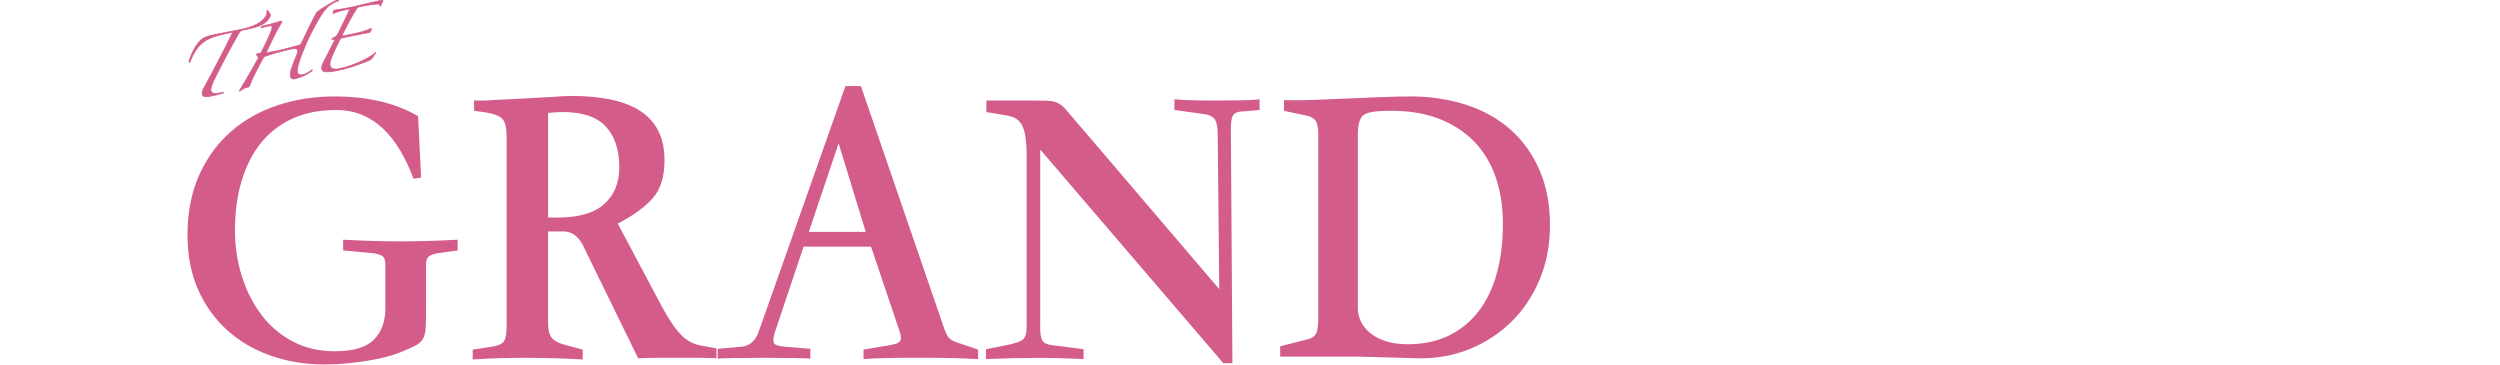
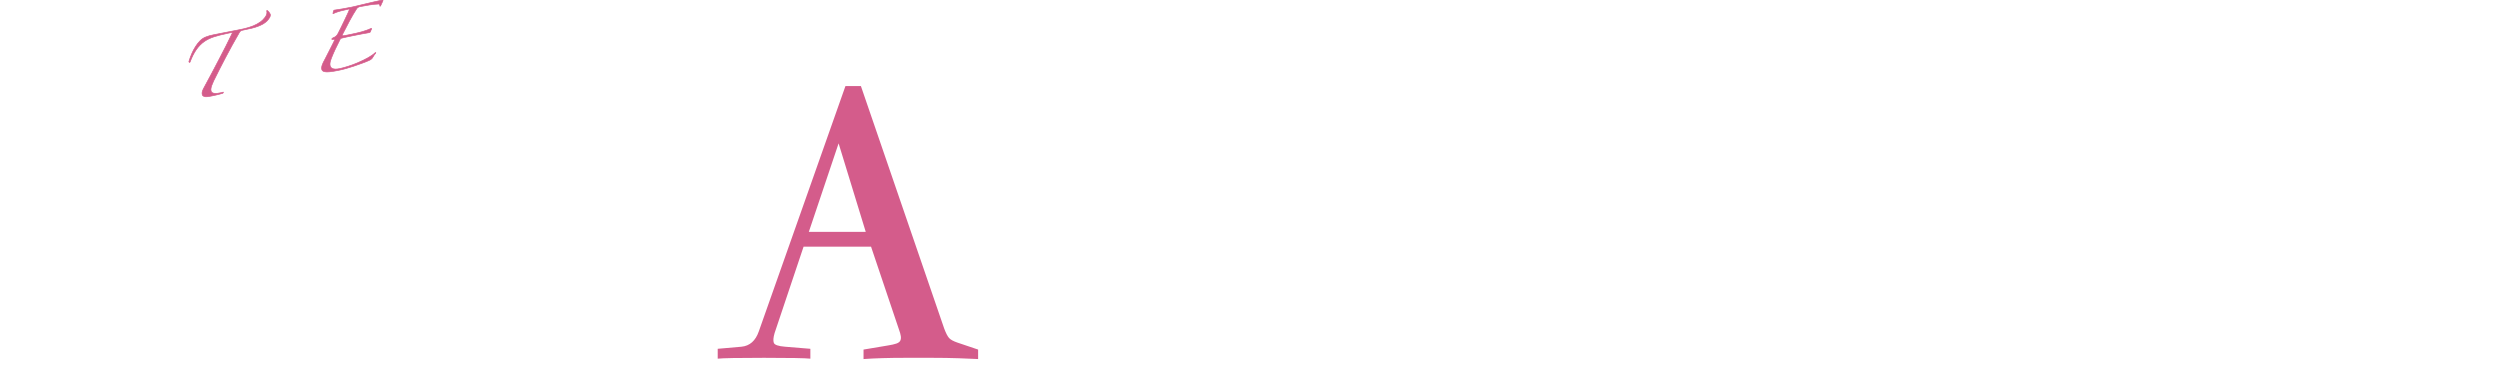
<svg xmlns="http://www.w3.org/2000/svg" width="1920" height="280" viewBox="0 0 1920 280" fill="none">
  <g clip-path="url(#clip0_1065_65)">
-     <path d="M351.479 192.319L335.857 194.531C332.571 195.151 330.308 196.069 329.069 197.228C327.804 198.388 327.184 200.438 327.184 203.405V238.498C327.184 244.406 327.076 248.991 326.888 252.255C326.699 255.519 326.026 258.162 324.868 260.158C323.709 262.154 321.986 263.8 319.669 265.068C317.353 266.335 314.174 267.819 310.107 269.491C306.256 271.191 301.946 272.647 297.232 273.915C292.492 275.183 287.482 276.235 282.176 277.071C276.87 277.907 271.429 278.609 265.826 279.121C260.224 279.661 254.729 279.903 249.342 279.903C234.474 279.903 220.63 277.637 207.809 273.106C194.988 268.574 183.837 262.047 174.383 253.496C164.928 244.945 157.494 234.587 152.107 222.341C146.693 210.122 144 196.203 144 180.613C144 163.107 146.99 147.731 152.969 134.46C158.949 121.189 167.056 110.076 177.291 101.094C187.527 92.138 199.486 85.395 213.169 80.863C226.852 76.332 241.423 74.066 256.857 74.066C282.526 74.066 303.939 79.137 321.097 89.252L323.413 136.375L317.622 137.32C314.713 129.524 311.346 122.349 307.495 115.821C303.643 109.294 299.28 103.71 294.485 99.071C289.664 94.431 284.25 90.844 278.27 88.308C272.291 85.773 265.53 84.505 258.015 84.505C245.275 84.505 234.097 86.717 224.454 91.14C214.812 95.564 206.758 101.849 200.294 109.941C193.829 118.06 188.9 127.744 185.534 139.019C182.167 150.294 180.47 162.891 180.47 176.809C180.47 189.244 182.248 201.113 185.83 212.388C189.385 223.663 194.476 233.562 201.021 242.113C207.566 250.664 215.593 257.407 225.047 262.343C234.501 267.306 245.113 269.761 256.884 269.761C271.348 269.761 281.476 266.767 287.267 260.752C293.058 254.737 295.94 246.887 295.94 237.204V203.378C295.94 200.007 295.212 197.795 293.758 196.743C292.303 195.691 290.041 194.963 286.943 194.531L263.51 192.319V184.092C278.567 184.928 293.219 185.36 307.495 185.36C321.77 185.36 336.423 184.928 351.479 184.092V192.319Z" fill="#D45C8B" />
-     <path d="M363.035 268.52L375.183 266.632C380.785 266.012 384.502 264.798 386.334 262.991C388.165 261.21 389.081 256.922 389.081 250.178V106.623C389.081 103.467 388.946 100.716 388.65 98.396C388.354 96.077 387.734 94.135 386.765 92.543C385.795 90.952 384.206 89.711 381.997 88.74C379.789 87.796 376.826 86.986 373.163 86.366L364.193 85.098C364.193 83.831 364.139 82.509 364.059 81.16C363.951 79.784 363.924 78.463 363.924 77.195H371.6C373.621 77.195 375.317 77.141 376.664 77.033C378.011 76.925 379.277 76.817 380.435 76.709C381.593 76.602 382.94 76.548 384.475 76.548L426.144 74.336C428.271 74.12 430.399 73.958 432.5 73.85C434.628 73.742 436.729 73.688 438.857 73.688C449.469 73.688 459.166 74.525 467.946 76.224C476.727 77.923 484.242 80.648 490.518 84.451C496.794 88.254 501.669 93.298 505.143 99.637C508.618 105.976 510.342 113.852 510.342 123.347C510.342 135.782 507.298 145.439 501.238 152.29C495.151 159.141 486.235 165.615 474.465 171.738L505.709 230.541C510.153 238.984 514.005 245.512 517.291 250.151C520.577 254.791 523.809 258.27 526.988 260.59C530.166 262.91 533.587 264.447 537.25 265.176C540.913 265.904 545.25 266.713 550.259 267.549V275.129C546.219 274.913 541.829 274.805 537.088 274.805H503.527C500.538 274.805 497.79 274.859 495.285 274.967C492.78 275.075 491.03 275.129 490.087 275.129L447.26 187.545C443.597 181.017 438.776 177.753 432.796 177.753H420.918V248.263C420.918 253.334 421.834 257.003 423.666 259.322C425.497 261.642 428.729 263.422 433.362 264.69L447.53 268.493V276.073C440.581 275.641 433.362 275.345 425.82 275.129C418.305 274.913 410.871 274.805 403.545 274.805C396.219 274.805 389.081 274.913 382.132 275.129C375.183 275.345 368.826 275.668 363.035 276.073V268.493V268.52ZM420.918 167.018C440.392 167.854 454.398 164.752 462.883 157.685C471.367 150.618 475.623 140.88 475.623 128.445C475.623 115.174 472.202 104.789 465.361 97.29C458.519 89.819 447.557 86.069 432.527 86.069C430.992 86.069 429.106 86.123 426.871 86.231C424.662 86.339 422.669 86.501 420.945 86.717V167.045L420.918 167.018Z" fill="#D45C8B" />
    <path d="M617.138 189.46L594.863 255.87C593.893 259.241 593.704 261.723 594.297 263.287C594.863 264.879 597.772 265.877 602.97 266.281L622.363 267.873V275.453C620.424 275.237 616.518 275.075 610.646 274.967C604.748 274.859 596.802 274.805 586.782 274.805C576.762 274.805 568.79 274.859 562.918 274.967C557.019 275.075 553.114 275.237 551.201 275.453V267.873L569.436 266.281C575.793 265.661 580.237 261.75 582.742 254.575L649.298 66.109H661.176L725.147 252.336C726.493 255.924 727.759 258.351 728.917 259.619C730.076 260.887 732.203 262.047 735.274 263.099L751.193 268.466V275.749C747.529 275.534 742.546 275.318 736.298 275.129C730.022 274.913 723.234 274.805 715.881 274.805H695.33C682.589 274.805 671.896 275.129 663.196 275.749V268.466L681.997 265.31C684.69 264.879 686.818 264.42 688.354 263.881C689.889 263.368 690.912 262.613 691.397 261.669C691.882 260.725 692.017 259.565 691.828 258.189C691.64 256.814 691.155 255.087 690.374 252.983L668.96 189.433H617.165L617.138 189.46ZM664.893 178.077L644.046 110.103L621.178 178.077H664.866H664.893Z" fill="#D45C8B" />
-     <path d="M798.868 251.122C798.868 256.382 799.434 259.916 800.592 261.723C801.75 263.53 804.147 264.636 807.837 265.041L832.159 268.197V275.776C820.577 275.156 808.995 274.832 797.44 274.832C785.885 274.832 772.445 275.156 757.227 275.776V268.197L773.145 265.041C779.69 263.773 783.892 262.316 785.724 260.617C787.555 258.945 788.471 255.762 788.471 251.122V119.274C788.471 109.59 787.501 102.361 785.589 97.614C783.65 92.867 779.987 89.98 774.6 88.928L757.523 86.069V77.222H796.309C799.784 77.222 802.639 77.276 804.847 77.384C807.056 77.492 808.942 77.815 810.477 78.328C812.012 78.867 813.52 79.649 814.975 80.701C816.429 81.753 818.019 83.345 819.742 85.449L936.37 222.044L935.212 103.144C935.212 97.452 934.377 93.568 932.761 91.437C931.118 89.333 928.478 88.065 924.815 87.634L901.948 84.478V76.251C907.335 76.871 917.758 77.195 933.192 77.195C940.895 77.195 947.845 77.141 954.04 77.033C960.208 76.925 964.652 76.655 967.345 76.251V84.478L952.289 85.746C949.003 86.177 946.983 87.688 946.202 90.331C945.42 92.975 945.151 97.236 945.34 103.144L946.498 278.959H939.549L798.895 114.85V251.122H798.868Z" fill="#D45C8B" />
-     <path d="M1012.43 103.791C1012.43 98.72 1011.87 95.213 1010.68 93.19C1009.52 91.194 1007.32 89.765 1004.03 88.928L986.091 85.125V76.898C992.447 77.114 999.935 77.06 1008.53 76.736C1017.12 76.413 1025.98 76.062 1035.14 75.63C1044.3 75.199 1053.27 74.848 1062.05 74.525C1070.83 74.201 1078.5 74.039 1085.05 74.039C1099.89 74.255 1113.73 76.467 1126.58 80.674C1139.4 84.882 1150.55 91.167 1160.01 99.475C1169.46 107.81 1176.9 118.141 1182.28 130.468C1187.67 142.795 1190.39 156.983 1190.39 173.006C1190.39 188.192 1187.73 202.111 1182.42 214.734C1177.11 227.385 1169.87 238.175 1160.71 247.157C1151.55 256.112 1140.89 263.072 1128.74 268.035C1116.59 272.998 1103.55 275.372 1089.68 275.156L1042.79 273.888H983.182V265.985L1004.03 260.617C1007.1 259.997 1009.28 258.621 1010.55 256.517C1011.81 254.413 1012.43 250.394 1012.43 244.487V103.791ZM1042.82 236.907C1042.82 240.279 1043.6 243.596 1045.13 246.86C1046.67 250.124 1049.04 253.091 1052.22 255.708C1055.39 258.351 1059.41 260.455 1064.23 262.02C1069.05 263.611 1074.73 264.393 1081.31 264.393C1092.89 264.393 1103.2 262.235 1112.28 257.92C1121.36 253.604 1129.01 247.427 1135.28 239.416C1141.56 231.404 1146.27 221.721 1149.45 210.311C1152.63 198.928 1154.22 186.061 1154.22 171.738C1154.22 158.251 1152.28 146.113 1148.43 135.377C1144.58 124.615 1138.97 115.579 1131.65 108.188C1124.32 100.824 1115.38 95.132 1104.87 91.113C1094.37 87.121 1082.44 85.098 1069.13 85.098C1061.8 85.098 1056.58 85.422 1053.51 86.042C1050.41 86.663 1048.2 87.526 1046.86 88.578C1044.16 90.898 1042.82 95.969 1042.82 103.764V236.88V236.907Z" fill="#D45C8B" />
    <path d="M174.246 25.729C170.502 26.511 167.162 27.347 164.28 28.291C161.398 29.235 158.866 30.476 156.658 32.041C154.476 33.605 152.51 35.628 150.759 38.11C149.008 40.591 147.419 43.747 145.965 47.605C145.83 47.901 145.668 48.036 145.507 47.955C145.345 47.901 145.184 47.658 145.049 47.281C145.668 45.258 146.396 43.289 147.231 41.347C148.066 39.404 149.008 37.57 150.113 35.844C151.19 34.118 152.375 32.607 153.695 31.285C155.015 29.964 156.469 29.02 158.085 28.399C159.809 27.698 161.775 27.131 163.93 26.727C166.085 26.322 168.24 25.891 170.395 25.459C172.415 25.054 174.435 24.65 176.428 24.272C178.448 23.895 180.468 23.49 182.488 23.085L186.959 22.168C192.535 20.954 196.979 19.12 200.319 16.612C201.37 15.829 202.393 14.804 203.444 13.456C204.494 12.107 205.006 10.812 205.006 9.491C205.006 9.14 204.979 8.897 204.898 8.789C204.817 8.735 204.79 8.627 204.79 8.492C204.79 8.223 204.898 8.061 205.114 8.007C205.167 8.007 205.275 8.034 205.437 8.142C206.272 8.87 206.891 9.652 207.322 10.462C207.538 10.704 207.645 11.109 207.645 11.648C207.645 12.08 207.511 12.592 207.214 13.186C206.029 15.371 204.279 17.124 201.935 18.446C199.592 19.768 196.764 20.82 193.451 21.656C192.266 21.979 191.027 22.249 189.707 22.465C188.387 22.708 187.202 22.951 186.151 23.247C185.182 23.436 184.455 23.948 183.97 24.731C180.064 31.447 176.482 37.975 173.169 44.287C169.856 50.599 166.866 56.506 164.146 62.009C163.526 63.33 163.014 64.517 162.637 65.596C162.26 66.675 162.018 67.646 161.964 68.509C161.964 69.076 162.045 69.588 162.179 70.074C162.314 70.559 162.637 70.964 163.122 71.234C163.607 71.503 164.334 71.692 165.25 71.746C166.193 71.8 167.405 71.665 168.94 71.341C169.29 71.261 169.694 71.18 170.206 71.099C170.691 70.991 171.095 70.883 171.445 70.748C171.66 70.991 171.553 71.288 171.122 71.638C169.937 72.016 168.617 72.367 167.162 72.717C165.708 73.041 164.361 73.338 163.095 73.607C162.045 73.823 161.075 74.012 160.132 74.174C159.19 74.336 158.355 74.363 157.627 74.282C156.9 74.201 156.308 73.958 155.85 73.553C155.392 73.149 155.176 72.501 155.176 71.611C155.176 71.045 155.311 70.397 155.58 69.642C155.85 68.887 156.254 68.078 156.739 67.215C158.624 63.762 160.509 60.255 162.422 56.641C164.334 53.026 166.22 49.466 168.051 45.932C169.883 42.399 171.687 38.919 173.411 35.547C175.135 32.175 176.751 28.912 178.206 25.837C178.556 25.135 178.367 24.866 177.694 25L174.246 25.702V25.729Z" fill="#D45C8B" stroke="#D45C8B" stroke-width="0.5" />
-     <path d="M183.836 69.723C184.267 69.022 184.806 68.105 185.452 66.999C186.125 65.893 186.987 64.382 188.119 62.494C189.223 60.579 190.65 58.178 192.347 55.265C194.044 52.352 196.118 48.711 198.542 44.395C197.707 43.316 197.196 42.48 196.98 41.886C197.034 41.536 197.384 41.266 198.031 41.158L199.808 40.807C200.293 40.699 200.643 40.349 200.859 39.755C201.209 39.054 201.801 37.813 202.69 36.033C203.552 34.253 204.468 32.364 205.411 30.368C206.353 28.372 207.162 26.484 207.862 24.758C208.562 23.032 208.912 21.872 208.912 21.305C208.912 20.469 208.697 19.983 208.293 19.876C207.889 19.768 207.215 19.795 206.327 19.956C205.545 20.118 204.684 20.307 203.66 20.55C202.636 20.793 201.775 21.062 200.993 21.359C200.562 21.44 200.374 21.278 200.374 20.847C200.374 20.415 200.643 20.172 201.209 20.037C202.044 19.876 203.067 19.633 204.279 19.363C205.492 19.093 206.784 18.743 208.131 18.365C209.478 17.987 210.852 17.61 212.198 17.232C213.545 16.855 214.784 16.504 215.888 16.207C216.589 16.072 216.696 16.504 216.212 17.502C215.511 18.608 214.757 19.876 213.976 21.305C213.168 22.735 212.441 24.11 211.74 25.432C210.69 27.455 209.559 29.748 208.293 32.31C207.054 34.873 205.923 37.193 204.953 39.27C204.737 39.674 204.63 39.971 204.576 40.187C204.549 40.403 204.737 40.457 205.141 40.376C206.731 40.106 208.212 39.863 209.559 39.62C210.905 39.378 212.144 39.135 213.276 38.919C213.895 38.784 214.946 38.541 216.454 38.164C217.935 37.786 219.552 37.382 221.248 36.977C222.945 36.572 224.615 36.114 226.204 35.655C227.794 35.197 229.06 34.819 229.948 34.576C230.299 34.441 230.622 34.226 230.891 33.956C231.161 33.686 231.376 33.416 231.511 33.093C233.612 28.615 235.551 24.542 237.356 20.82C239.16 17.097 241.019 13.537 242.877 10.084C243.227 9.518 243.685 9.059 244.224 8.654C244.924 8.088 245.948 7.36 247.348 6.443C248.749 5.526 250.203 4.635 251.739 3.718C253.274 2.828 254.702 2.019 256.021 1.318C257.341 0.616 258.311 0.212 258.93 0.104C259.065 0.077 259.307 0.05 259.658 0.05C260.008 0.05 260.169 0.158 260.169 0.373C260.169 0.508 260.035 0.643 259.765 0.778C259.496 0.913 259.28 0.994 259.146 1.021C258.93 1.075 258.526 1.21 257.907 1.425C257.287 1.668 256.587 1.965 255.833 2.37C255.079 2.774 254.298 3.233 253.49 3.799C252.681 4.339 251.981 4.959 251.362 5.66C249.692 7.387 248.129 9.383 246.675 11.649C245.705 13.24 244.682 14.939 243.658 16.747C242.635 18.554 241.611 20.415 240.642 22.276C239.672 24.137 238.729 25.999 237.813 27.86C236.898 29.721 236.117 31.447 235.416 33.039C232.911 38.784 231.107 43.37 230.002 46.795C228.898 50.221 228.332 52.676 228.332 54.132C228.332 56.857 229.733 57.936 232.507 57.342C233.477 57.153 234.689 56.668 236.09 55.886C237.517 55.103 238.648 54.348 239.483 53.62C239.699 53.566 239.834 53.62 239.887 53.809C239.968 53.971 239.86 54.213 239.564 54.564C238.164 55.481 236.413 56.506 234.258 57.693C232.103 58.853 229.464 59.824 226.339 60.633C225.154 60.795 224.292 60.606 223.726 60.013C223.161 59.446 222.891 58.583 222.891 57.477C222.891 56.29 223.107 54.995 223.511 53.593C224.211 51.435 224.992 49.25 225.854 47.011C226.716 44.772 227.551 42.776 228.305 41.023C228.575 40.403 228.709 39.782 228.709 39.162C228.709 38.191 228.198 37.624 227.147 37.489C226.097 37.355 225.1 37.382 224.13 37.597C222.461 37.948 220.683 38.353 218.824 38.784C216.939 39.243 215.08 39.728 213.249 40.241C211.417 40.753 209.64 41.266 207.997 41.778C206.327 42.291 204.899 42.776 203.714 43.235C203.283 43.397 202.96 43.639 202.663 43.963C202.394 44.287 202.098 44.691 201.828 45.177C200.239 48.279 198.462 51.624 196.549 55.184C194.637 58.745 193.048 62.224 191.809 65.623C191.674 66.082 191.539 66.379 191.405 66.54C191.27 66.702 190.92 66.837 190.354 66.972C189.735 67.107 189.169 67.242 188.684 67.376C188.199 67.511 187.741 67.7 187.337 67.916C186.907 68.132 186.476 68.401 185.991 68.725C185.506 69.049 184.913 69.481 184.213 70.02L183.89 69.885L183.836 69.723Z" fill="#D45C8B" stroke="#D45C8B" stroke-width="0.5" />
    <path d="M288.126 40.43C288.395 40.241 288.53 40.349 288.53 40.753C288.126 41.185 287.722 41.697 287.345 42.318C286.967 42.911 286.617 43.451 286.348 43.936C285.863 44.934 284.893 45.77 283.439 46.418C281.715 47.2 279.83 47.955 277.81 48.657C275.789 49.385 273.742 50.113 271.668 50.815C269.594 51.516 267.52 52.163 265.527 52.703C263.507 53.242 261.595 53.728 259.79 54.078C257.151 54.618 254.996 54.968 253.326 55.13C251.656 55.292 250.363 55.292 249.42 55.103C248.478 54.914 247.831 54.591 247.508 54.132C247.158 53.674 246.996 53.107 246.996 52.406C246.996 51.165 247.373 49.763 248.154 48.198C248.424 47.659 249.043 46.445 250.04 44.584C251.009 42.722 252.033 40.753 253.056 38.676C254.107 36.626 255.05 34.738 255.885 33.093C256.72 31.42 257.124 30.557 257.124 30.476C257.124 30.26 257.016 30.152 256.8 30.125C256.585 30.125 256.1 30.152 255.346 30.314C254.996 30.395 254.834 30.314 254.834 30.099C254.834 29.613 255.265 29.208 256.073 28.912C257.662 28.372 258.847 27.293 259.629 25.675C259.898 25.135 260.517 23.922 261.46 22.06C262.403 20.199 263.372 18.203 264.369 16.072C265.366 13.941 266.281 12.026 267.09 10.3C267.898 8.573 268.302 7.575 268.302 7.279C268.302 6.982 268.086 6.901 267.682 6.982C265.608 7.414 263.507 7.899 261.433 8.466C259.359 9.032 257.501 9.679 255.912 10.435L255.696 10.381C255.831 9.167 256.1 8.304 256.531 7.818C258.686 7.521 260.948 7.144 263.372 6.739C265.77 6.308 268.059 5.876 270.214 5.445C270.968 5.283 272.288 4.986 274.173 4.527C276.059 4.069 278.16 3.583 280.476 3.017C282.793 2.477 285.163 1.911 287.506 1.371C289.876 0.805 291.897 0.373 293.566 0.023C293.97 -0.058 294.186 0.077 294.186 0.427C294.051 0.805 293.782 1.398 293.351 2.208C292.947 3.017 292.543 3.853 292.193 4.689H291.789C291.789 4.258 291.708 3.88 291.519 3.583C291.331 3.26 291.142 3.098 290.954 3.071C288.799 3.152 286.456 3.394 283.978 3.772C281.473 4.15 278.968 4.581 276.463 5.094C275.359 5.31 274.524 5.849 273.958 6.658C272.072 9.545 270.187 12.781 268.275 16.342C266.362 19.902 264.558 23.355 262.915 26.673C262.645 27.347 262.834 27.617 263.534 27.482C264.504 27.347 265.473 27.185 266.443 26.997C267.413 26.808 268.436 26.592 269.46 26.376C272.665 25.729 275.466 25.055 277.863 24.407C280.261 23.733 282.685 22.87 285.109 21.818L285.432 22.06C285.297 22.357 285.109 22.762 284.92 23.22C284.705 23.679 284.543 24.11 284.409 24.461C284.328 24.758 284.058 24.947 283.574 25.055C281.769 25.351 279.803 25.702 277.675 26.107C275.547 26.511 273.419 26.916 271.264 27.374C269.675 27.698 268.113 28.022 266.578 28.345C265.123 28.642 263.723 28.966 262.403 29.289C261.837 29.397 261.46 29.694 261.245 30.152C260.06 32.472 258.874 34.927 257.635 37.462C256.423 39.998 255.373 42.453 254.457 44.799C253.757 46.553 253.407 48.036 253.407 49.304C253.407 52.568 255.885 53.701 260.814 52.703C262.538 52.352 264.692 51.759 267.224 50.976C269.756 50.194 272.342 49.223 274.981 48.09C277.621 46.957 280.153 45.717 282.55 44.395C284.947 43.073 286.833 41.751 288.233 40.403L288.126 40.43Z" fill="#D45C8B" stroke="#D45C8B" stroke-width="0.5" />
  </g>
  <defs>
    <clipPath id="clip0_1065_65">
      <rect width="1920" height="280" fill="white" />
    </clipPath>
  </defs>
</svg>